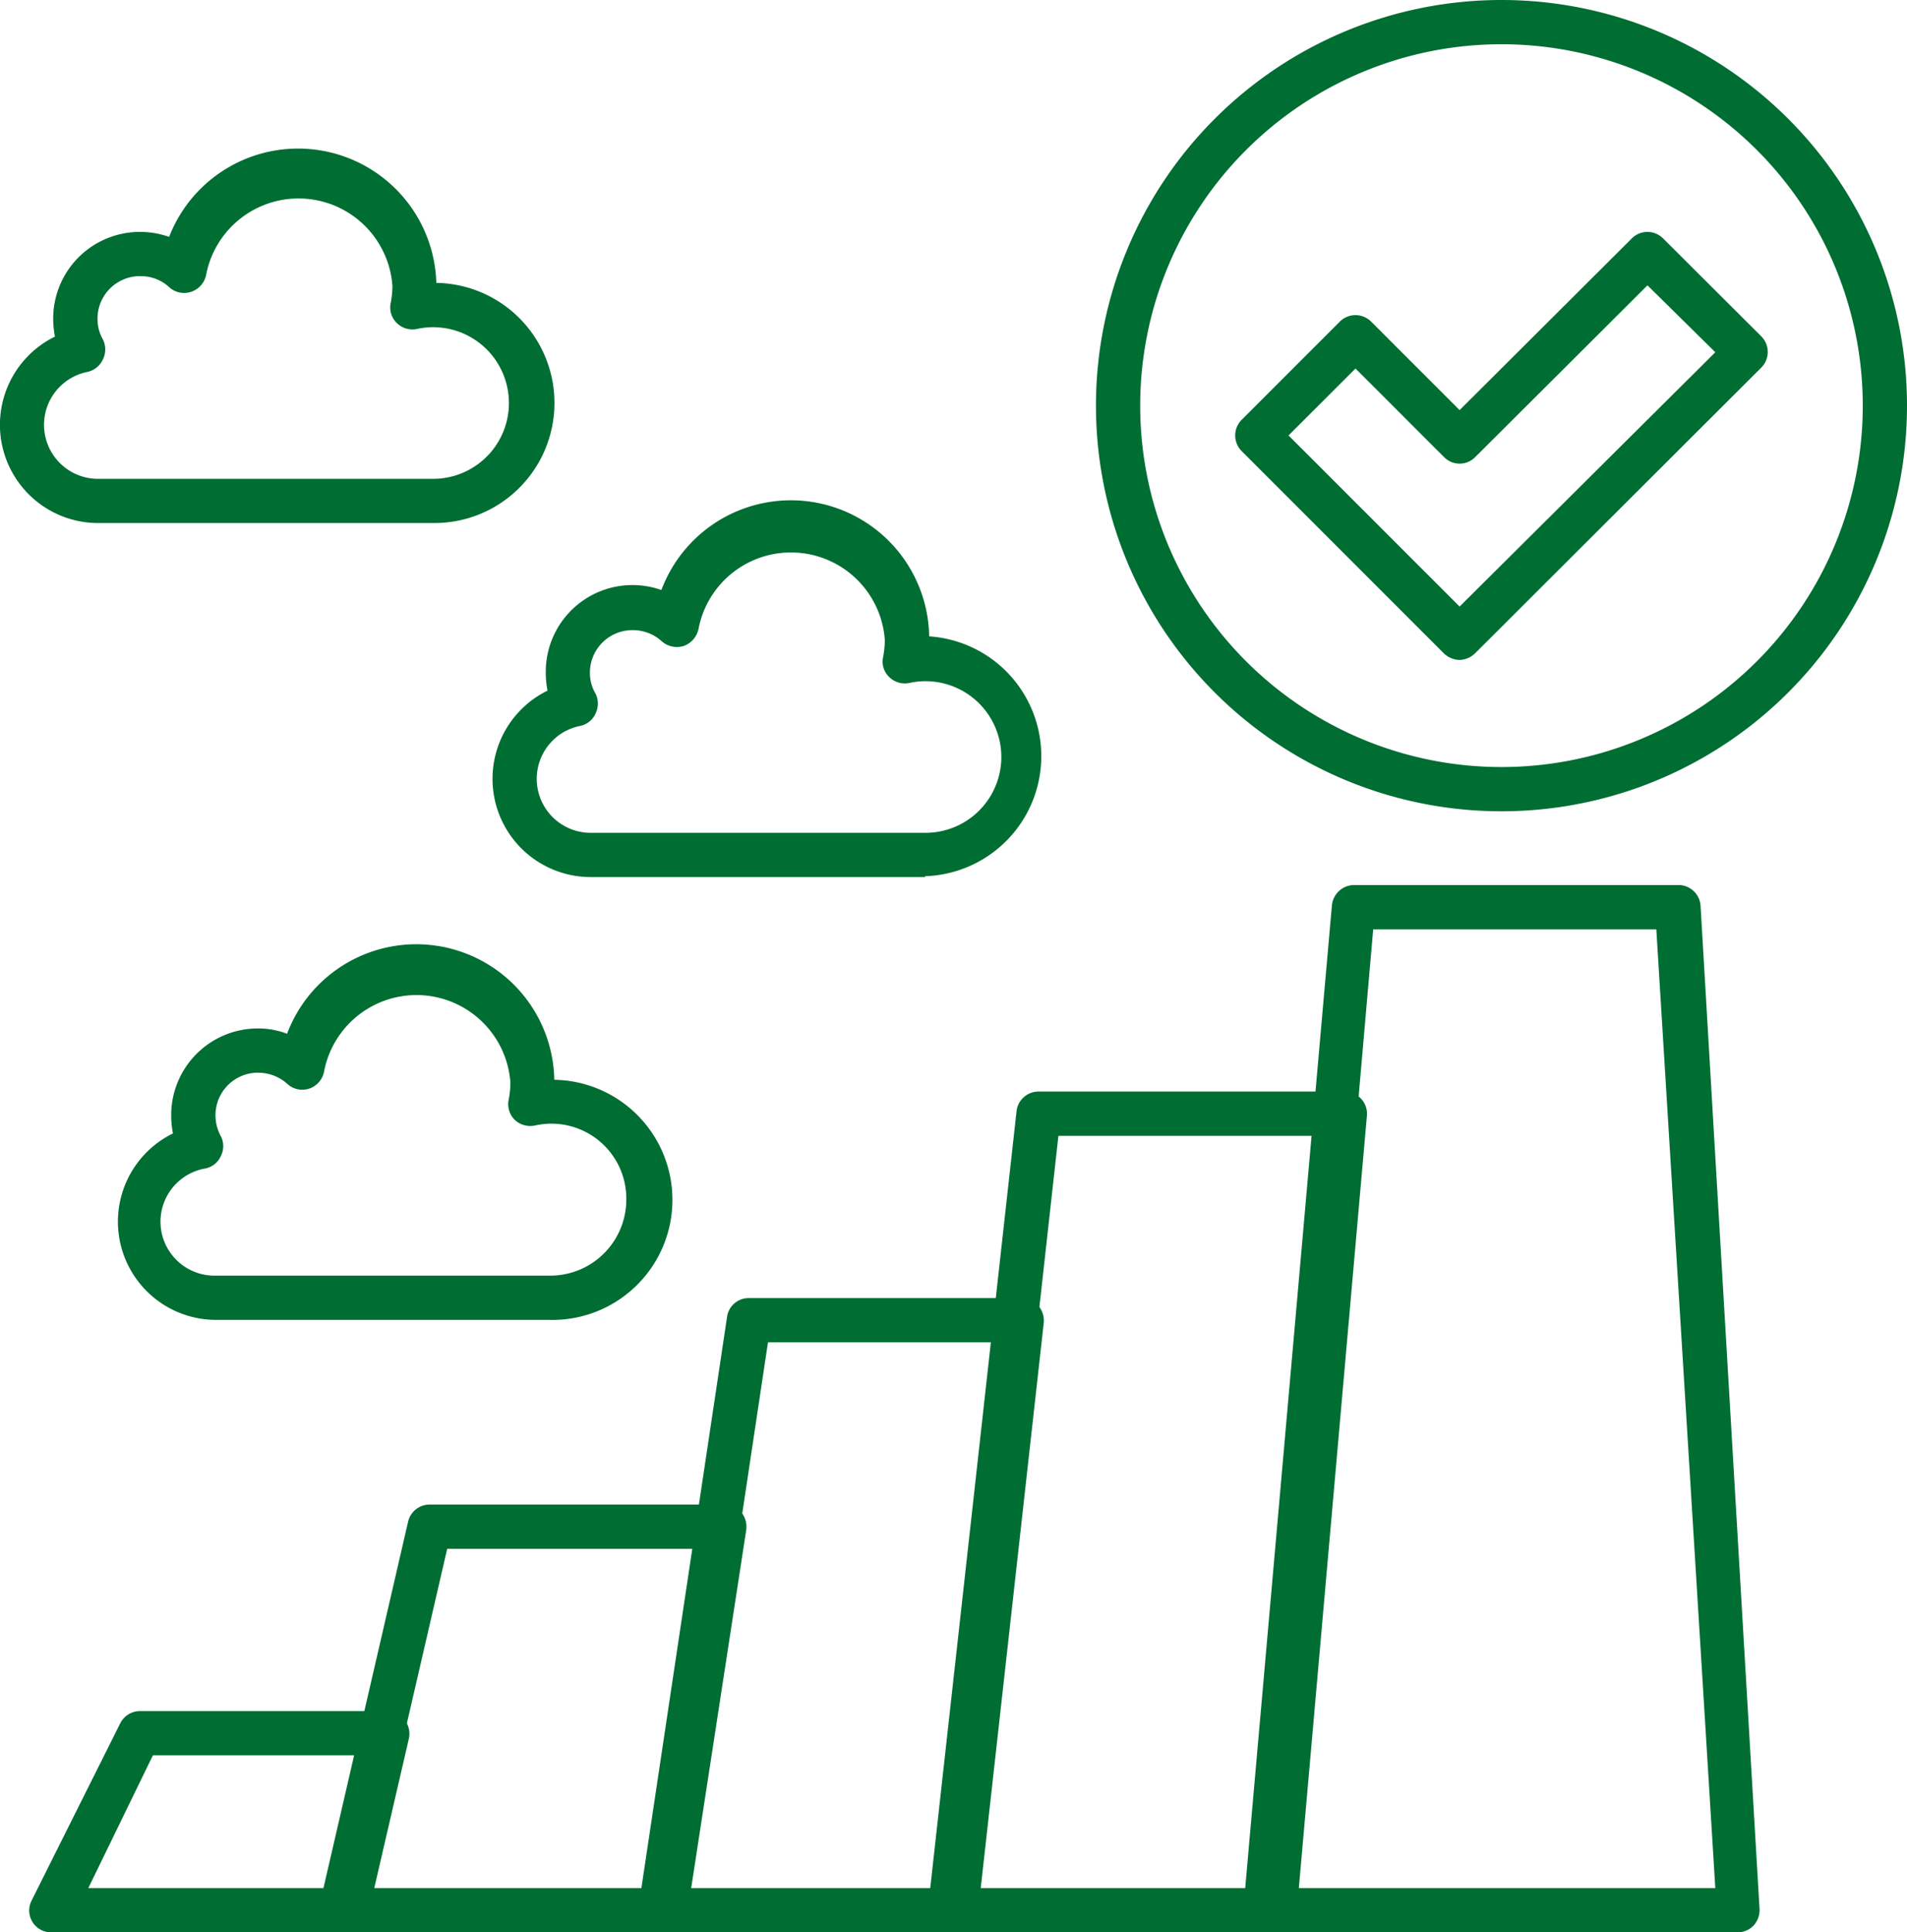
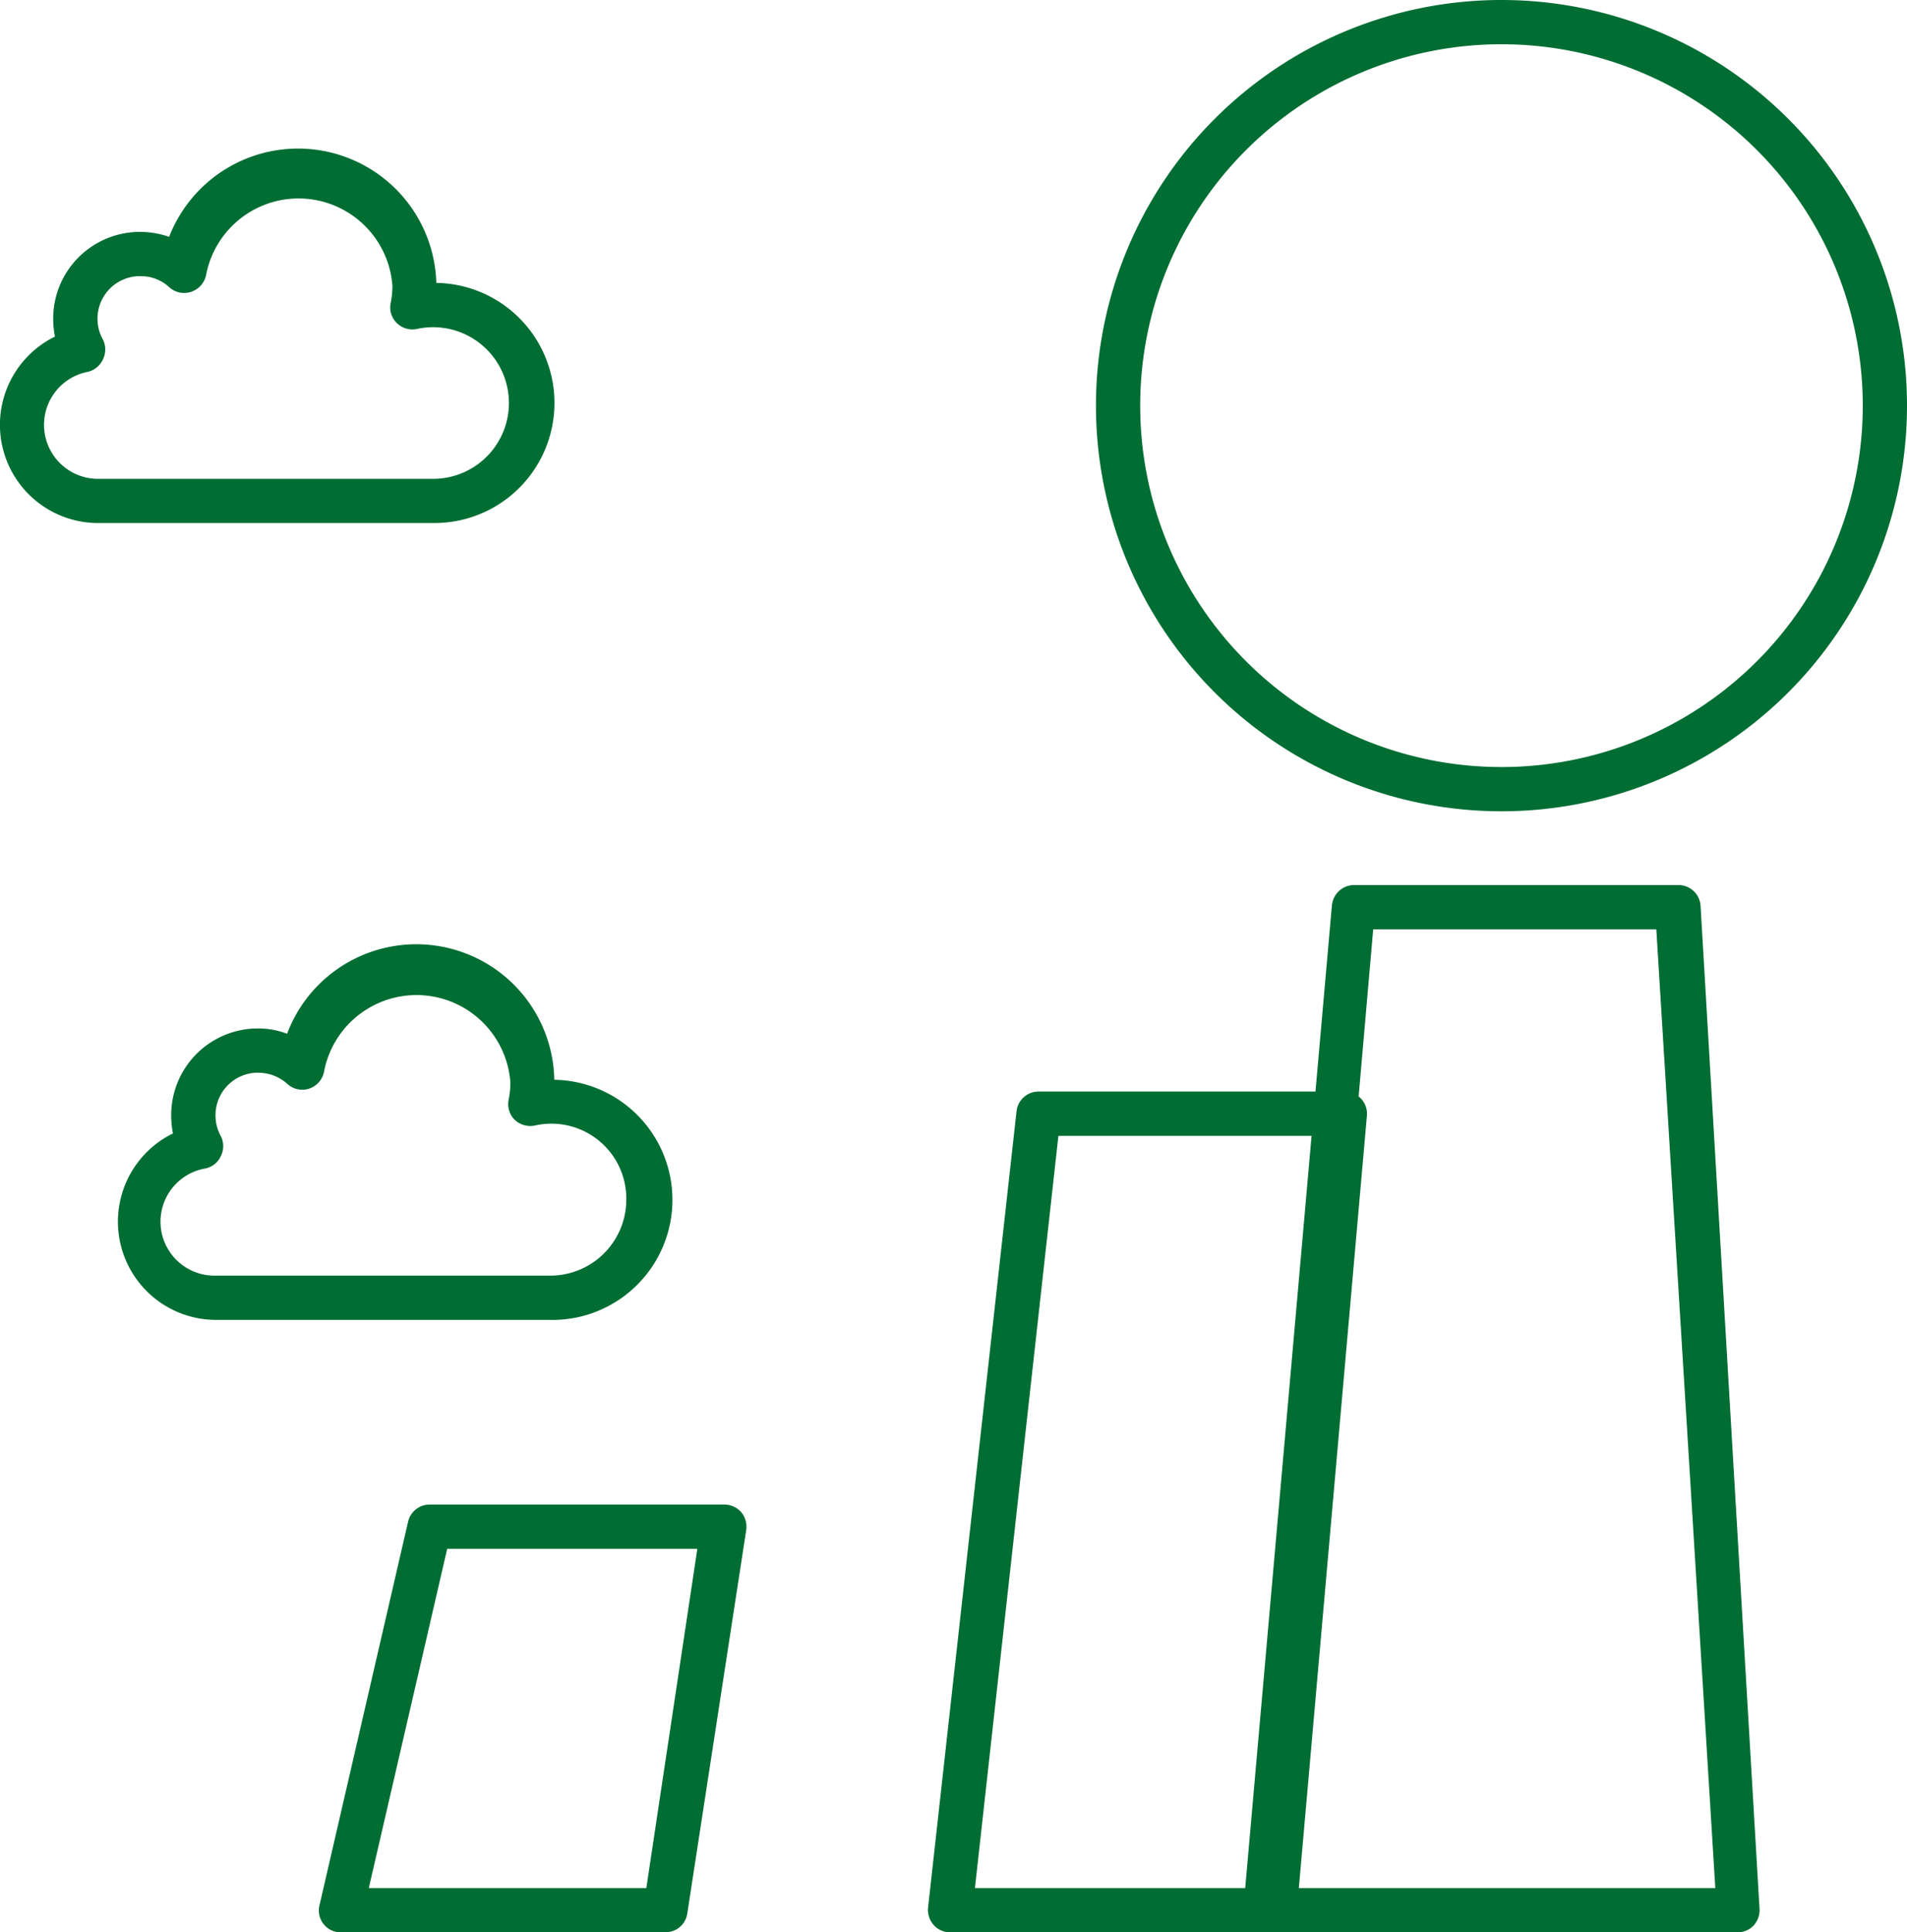
<svg xmlns="http://www.w3.org/2000/svg" width="77" height="78" viewBox="0 0 77 78">
  <defs>
    <style>.a{fill:#006d33;}</style>
  </defs>
  <g transform="translate(0)">
    <g transform="translate(0 0)">
      <path class="a" d="M62.947,72.275H43.893a.9.9,0,0,1-.655-.286A.953.953,0,0,1,43,71.31l3.573-40.488A.905.905,0,0,1,47.466,30h13.1a.893.893,0,0,1,.893.845L63.84,71.334A.929.929,0,0,1,63.6,72,.905.905,0,0,1,62.947,72.275ZM44.87,70.488H62.054l-2.382-38.7H48.24Z" transform="translate(7.206 5.725)" />
      <path class="a" d="M45.993,70.939h-13.1a.893.893,0,0,1-.667-.3A.917.917,0,0,1,32,69.95L35.573,37.8a.893.893,0,0,1,.881-.8H48.827a.917.917,0,0,1,.667.3.881.881,0,0,1,.226.679L46.886,70.129a.893.893,0,0,1-.893.81Zm-12.1-1.786H45.171l2.679-30.366H37.264Z" transform="translate(5.472 7.061)" />
-       <path class="a" d="M34.8,69.6H22.893a.869.869,0,0,1-.679-.31.893.893,0,0,1-.2-.715l3.573-23.817A.881.881,0,0,1,26.465,44H37.481a.869.869,0,0,1,.667.3.929.929,0,0,1,.226.7L35.718,68.817A.893.893,0,0,1,34.8,69.6ZM23.929,67.817H34l2.441-22.03H27.239Z" transform="translate(3.77 8.397)" />
      <path class="a" d="M24.993,68.267h-13.1a.881.881,0,0,1-.869-1.1L14.6,51.691A.893.893,0,0,1,15.466,51H27.374a.917.917,0,0,1,.679.31.929.929,0,0,1,.2.715L25.874,67.5a.881.881,0,0,1-.881.762Zm-11.98-1.786H24.219l2.06-13.695h-10.1Z" transform="translate(1.878 9.732)" />
-       <path class="a" d="M13.8,66.931H1.894a.881.881,0,0,1-.8-1.286L4.668,58.5a.893.893,0,0,1,.8-.5h9.979a.917.917,0,0,1,.881,1.1l-1.655,7.145a.893.893,0,0,1-.869.691ZM3.382,65.145h9.753l1.191-5.359H5.99Z" transform="translate(0.184 11.068)" />
      <path class="a" d="M17.468,20.152H3.964a3.965,3.965,0,0,1-1.739-7.526,3.751,3.751,0,0,1-.071-.726A3.5,3.5,0,0,1,5.644,8.4a3.573,3.573,0,0,1,1.191.2,5.585,5.585,0,0,1,10.789,1.858,4.847,4.847,0,1,1-.155,9.693ZM5.643,10.185a1.715,1.715,0,0,0-1.7,1.715,1.667,1.667,0,0,0,.214.834.905.905,0,0,1,0,.822.893.893,0,0,1-.643.5,2.179,2.179,0,0,0,.417,4.311h13.54a3.06,3.06,0,1,0-.631-6.049.893.893,0,0,1-.81-.238.869.869,0,0,1-.25-.8,3.7,3.7,0,0,0,.071-.7,3.8,3.8,0,0,0-7.514-.488.905.905,0,0,1-.584.715.893.893,0,0,1-.905-.167,1.679,1.679,0,0,0-1.2-.453Z" transform="translate(-0.006 0.961)" />
-       <path class="a" d="M34.468,32.167h-13.5a3.965,3.965,0,0,1-1.739-7.526,3.668,3.668,0,0,1-.071-.726,3.5,3.5,0,0,1,4.668-3.334,5.585,5.585,0,0,1,10.813,1.87,4.847,4.847,0,0,1-.167,9.681ZM22.655,22.2a1.715,1.715,0,0,0-1.715,1.715,1.643,1.643,0,0,0,.226.845.917.917,0,0,1,0,.81.869.869,0,0,1-.643.5,2.179,2.179,0,0,0,.417,4.311H34.468a3.06,3.06,0,1,0-.631-6.049.893.893,0,0,1-.81-.238.857.857,0,0,1-.25-.8,3.7,3.7,0,0,0,.071-.7,3.8,3.8,0,0,0-7.514-.488.941.941,0,0,1-.584.726.929.929,0,0,1-.905-.179A1.727,1.727,0,0,0,22.655,22.2Z" transform="translate(2.879 3.236)" />
      <path class="a" d="M21.468,47.17H7.964a3.965,3.965,0,0,1-1.739-7.526,3.882,3.882,0,0,1-.071-.738,3.5,3.5,0,0,1,3.489-3.5,3.287,3.287,0,0,1,1.191.214,5.573,5.573,0,0,1,10.789,1.858,4.847,4.847,0,0,1-.155,9.693ZM9.643,37.191a1.715,1.715,0,0,0-1.7,1.715,1.75,1.75,0,0,0,.214.845.881.881,0,0,1,0,.81.869.869,0,0,1-.643.5,2.179,2.179,0,0,0,.417,4.323h13.54a3.072,3.072,0,0,0,3.06-3.06,3.025,3.025,0,0,0-3.692-3,.917.917,0,0,1-.81-.226.893.893,0,0,1-.25-.81,3.572,3.572,0,0,0,.071-.7,3.8,3.8,0,0,0-7.514-.488.917.917,0,0,1-.584.726.893.893,0,0,1-.905-.179,1.739,1.739,0,0,0-1.2-.453Z" transform="translate(0.758 6.108)" />
      <path class="a" d="M54.374,32.748A16.374,16.374,0,1,1,70.748,16.374,16.374,16.374,0,0,1,54.374,32.748Zm0-30.962A14.588,14.588,0,1,0,68.962,16.374,14.588,14.588,0,0,0,54.374,1.786Z" transform="translate(6.252 0)" />
-       <path class="a" d="M51.782,25.139a.941.941,0,0,1-.631-.262l-8.169-8.169a.893.893,0,0,1,0-1.262l3.965-3.965a.893.893,0,0,1,1.262,0l3.573,3.573,6.954-6.931a.893.893,0,0,1,1.262,0l3.965,3.954a.893.893,0,0,1,0,1.262L52.413,24.865a.941.941,0,0,1-.631.274Zm-6.907-9.062,6.907,6.907L62.107,12.718l-2.739-2.7-6.954,6.931a.881.881,0,0,1-1.262,0l-3.573-3.573Z" transform="translate(7.153 1.5)" />
    </g>
  </g>
</svg>